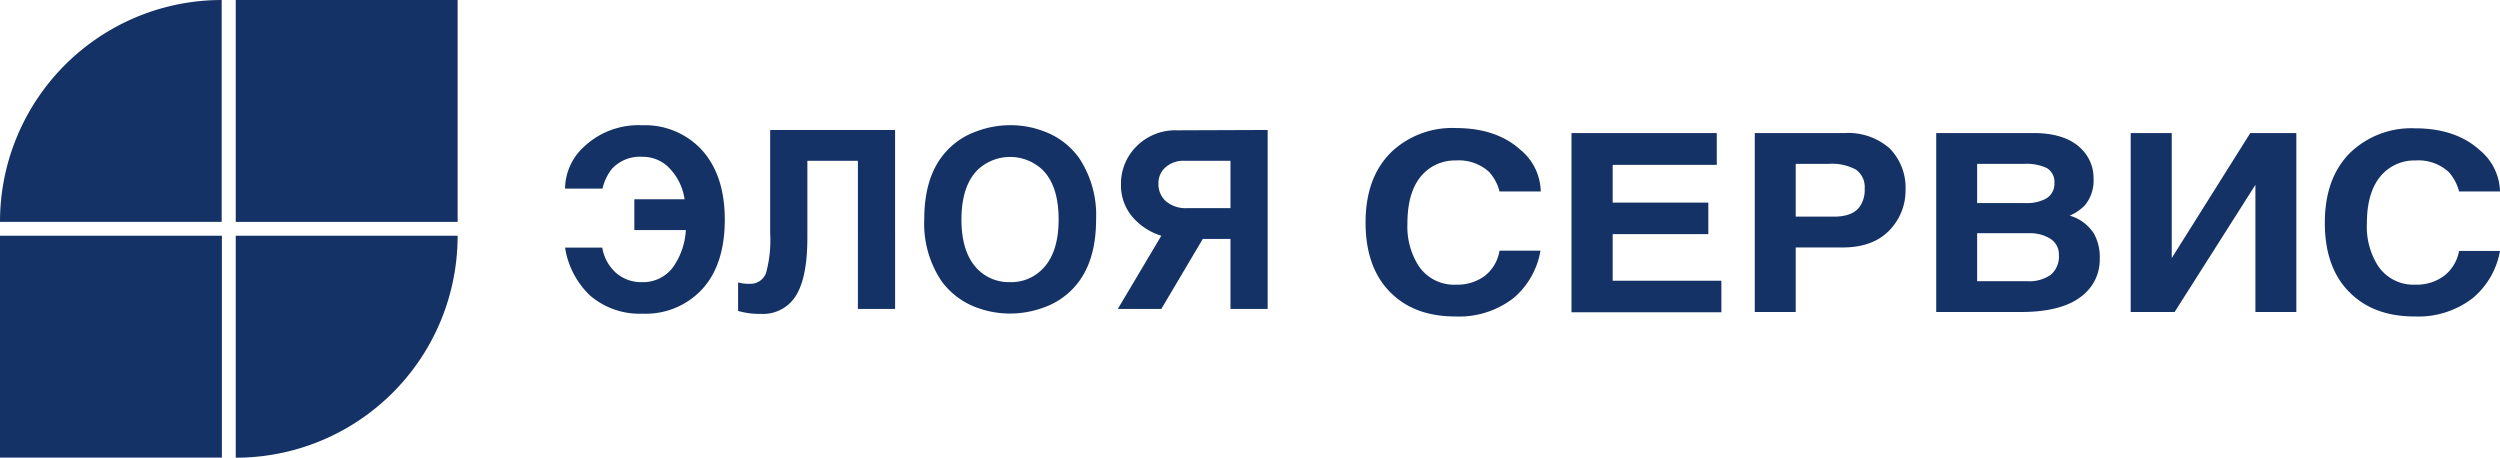
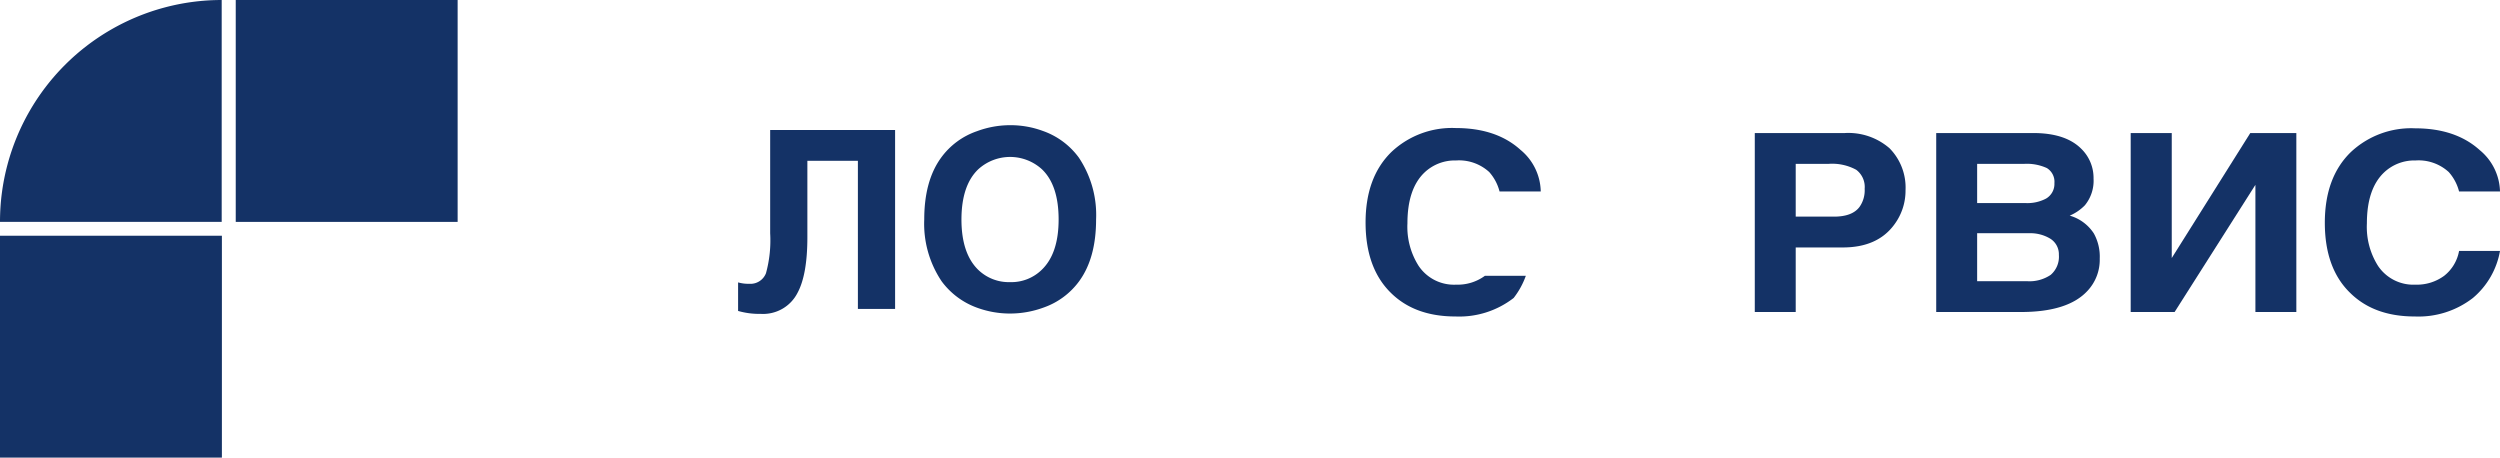
<svg xmlns="http://www.w3.org/2000/svg" id="a7d93909-525f-45d6-9879-e52f3f6c2f88" data-name="Layer 1" width="375.63" height="68.76" viewBox="0 0 375.63 68.76">
  <title>eloya-site-mono-380-100</title>
  <rect x="35.42" width="33.34" height="33.34" fill="#143266" />
  <rect y="35.42" width="33.34" height="33.34" fill="#143266" />
-   <path d="M70.45,50.65A33.32,33.32,0,0,1,37.11,84V50.65Z" transform="translate(-1.69 -15.23)" fill="#143266" />
  <path d="M1.69,48.57A33.32,33.32,0,0,1,35,15.23V48.57Z" transform="translate(-1.69 -15.23)" fill="#143266" />
-   <path d="M97,45.17h7.55a8.42,8.42,0,0,0-2.67-5.05,5.52,5.52,0,0,0-3.66-1.33,5.73,5.73,0,0,0-4.56,1.78,7.36,7.36,0,0,0-1.44,3H86.59a8.61,8.61,0,0,1,2.77-6.22,11.92,11.92,0,0,1,8.82-3.3A11.61,11.61,0,0,1,107,37.61q3.59,3.82,3.59,10.63t-3.48,10.53a11.54,11.54,0,0,1-8.86,3.59,11.42,11.42,0,0,1-7.92-2.74,12.63,12.63,0,0,1-3.74-7.19h5.59a6.49,6.49,0,0,0,2.08,3.81,5.72,5.72,0,0,0,3.89,1.38,5.56,5.56,0,0,0,4.73-2.34,10.7,10.7,0,0,0,1.86-5.48H97Z" transform="translate(-1.69 -15.23)" fill="#143266" />
  <path d="M117.41,34.76h18.77V61.65h-5.59V39.39H123V50.87q0,5.64-1.49,8.38A5.8,5.8,0,0,1,116,62.39a11.52,11.52,0,0,1-3.41-.44V57.66a5.62,5.62,0,0,0,1.67.21,2.5,2.5,0,0,0,2.52-1.59,18.66,18.66,0,0,0,.63-6Z" transform="translate(-1.69 -15.23)" fill="#143266" />
  <path d="M140.56,48.2q0-5.78,2.52-9.26a11.13,11.13,0,0,1,5.41-4,14.25,14.25,0,0,1,5-.9,14,14,0,0,1,4.88.86,11.34,11.34,0,0,1,5.41,4,15.48,15.48,0,0,1,2.6,9.29c0,3.86-.84,6.94-2.52,9.26a11.19,11.19,0,0,1-5.4,4,14.57,14.57,0,0,1-5,.89,14.37,14.37,0,0,1-4.89-.85,11.44,11.44,0,0,1-5.4-4A15.49,15.49,0,0,1,140.56,48.2Zm5.59,0q0,5.07,2.48,7.53a6.6,6.6,0,0,0,4.82,1.89,6.52,6.52,0,0,0,4.77-1.86q2.53-2.44,2.53-7.56t-2.49-7.52a7.1,7.1,0,0,0-9.6,0Q146.16,43.09,146.15,48.2Z" transform="translate(-1.69 -15.23)" fill="#143266" />
-   <path d="M192.16,34.76V61.65h-5.59V51.13h-4.16l-6.23,10.52h-6.54l6.54-11A9.35,9.35,0,0,1,172,48,7.28,7.28,0,0,1,170.12,43a7.89,7.89,0,0,1,2.26-5.71,8.21,8.21,0,0,1,6.18-2.48ZM180.08,46.5h6.49V39.39h-6.94a4,4,0,0,0-3,1.15,3.1,3.1,0,0,0-.88,2.22,3.46,3.46,0,0,0,1.11,2.7A4.58,4.58,0,0,0,180.08,46.5Z" transform="translate(-1.69 -15.23)" fill="#143266" />
-   <path d="M233.19,44H227a7,7,0,0,0-1.55-2.92,6.72,6.72,0,0,0-5-1.74,6.62,6.62,0,0,0-4.77,1.85q-2.52,2.45-2.52,7.6a10.94,10.94,0,0,0,1.67,6.37A6.39,6.39,0,0,0,220.48,58a6.92,6.92,0,0,0,4.32-1.33A6.08,6.08,0,0,0,227,52.89h6.15A11.92,11.92,0,0,1,229.12,60a13.35,13.35,0,0,1-8.76,2.78q-6.11,0-9.7-3.56-3.79-3.73-3.79-10.56t3.92-10.63a13.27,13.27,0,0,1,9.65-3.56q6.08,0,9.7,3.27A8.3,8.3,0,0,1,233.19,44Z" transform="translate(-1.69 -15.23)" fill="#143266" />
-   <path d="M259.64,35.22V40H244v5.67h14.37v4.74H244v7h16.33v4.74H237.81V35.22Z" transform="translate(-1.69 -15.23)" fill="#143266" />
+   <path d="M233.19,44H227a7,7,0,0,0-1.55-2.92,6.72,6.72,0,0,0-5-1.74,6.62,6.62,0,0,0-4.77,1.85q-2.52,2.45-2.52,7.6a10.94,10.94,0,0,0,1.67,6.37A6.39,6.39,0,0,0,220.48,58a6.92,6.92,0,0,0,4.32-1.33h6.15A11.92,11.92,0,0,1,229.12,60a13.35,13.35,0,0,1-8.76,2.78q-6.11,0-9.7-3.56-3.79-3.73-3.79-10.56t3.92-10.63a13.27,13.27,0,0,1,9.65-3.56q6.08,0,9.7,3.27A8.3,8.3,0,0,1,233.19,44Z" transform="translate(-1.69 -15.23)" fill="#143266" />
  <path d="M271.5,52.41v9.7h-6.15V35.22h13.53a9.43,9.43,0,0,1,6.72,2.29A8.41,8.41,0,0,1,288,43.82,8.51,8.51,0,0,1,286.29,49q-2.52,3.41-7.7,3.41Zm0-4.63h5.75c1.82,0,3.1-.48,3.83-1.45a4.32,4.32,0,0,0,.78-2.74,3.22,3.22,0,0,0-1.27-2.85,7.55,7.55,0,0,0-4.15-.89H271.5Z" transform="translate(-1.69 -15.23)" fill="#143266" />
  <path d="M292.61,62.11V35.22H307.2c3.23,0,5.64.79,7.21,2.37a6.11,6.11,0,0,1,1.84,4.48,5.8,5.8,0,0,1-1.3,4,7,7,0,0,1-2.28,1.56,6.43,6.43,0,0,1,3.62,2.67,7.17,7.17,0,0,1,.89,3.78,6.82,6.82,0,0,1-1.84,4.85q-2.93,3.18-10,3.18Zm6.15-22.26v5.89H306a6,6,0,0,0,3.11-.67,2.55,2.55,0,0,0,1.26-2.33,2.41,2.41,0,0,0-1.14-2.26,7.22,7.22,0,0,0-3.39-.63Zm0,10.42v7.21h7.51a5.68,5.68,0,0,0,3.54-.95,3.59,3.59,0,0,0,1.23-3,2.76,2.76,0,0,0-1.31-2.45,5.81,5.81,0,0,0-3.13-.81Z" transform="translate(-1.69 -15.23)" fill="#143266" />
  <path d="M328,35.22V54L339.8,35.22h6.92V62.11h-6.15V43L328.43,62.11h-6.6V35.22Z" transform="translate(-1.69 -15.23)" fill="#143266" />
  <path d="M377.32,44h-6.15a7,7,0,0,0-1.55-2.92,6.72,6.72,0,0,0-5-1.74,6.62,6.62,0,0,0-4.77,1.85c-1.68,1.63-2.53,4.16-2.53,7.6A10.94,10.94,0,0,0,359,55.19,6.39,6.39,0,0,0,364.61,58a6.92,6.92,0,0,0,4.32-1.33,6.12,6.12,0,0,0,2.24-3.74h6.15A11.92,11.92,0,0,1,373.25,60a13.35,13.35,0,0,1-8.76,2.78q-6.11,0-9.7-3.56Q351,55.53,351,48.7t3.92-10.63a13.25,13.25,0,0,1,9.65-3.56q6.07,0,9.7,3.27A8.3,8.3,0,0,1,377.32,44Z" transform="translate(-1.69 -15.23)" fill="#143266" />
</svg>